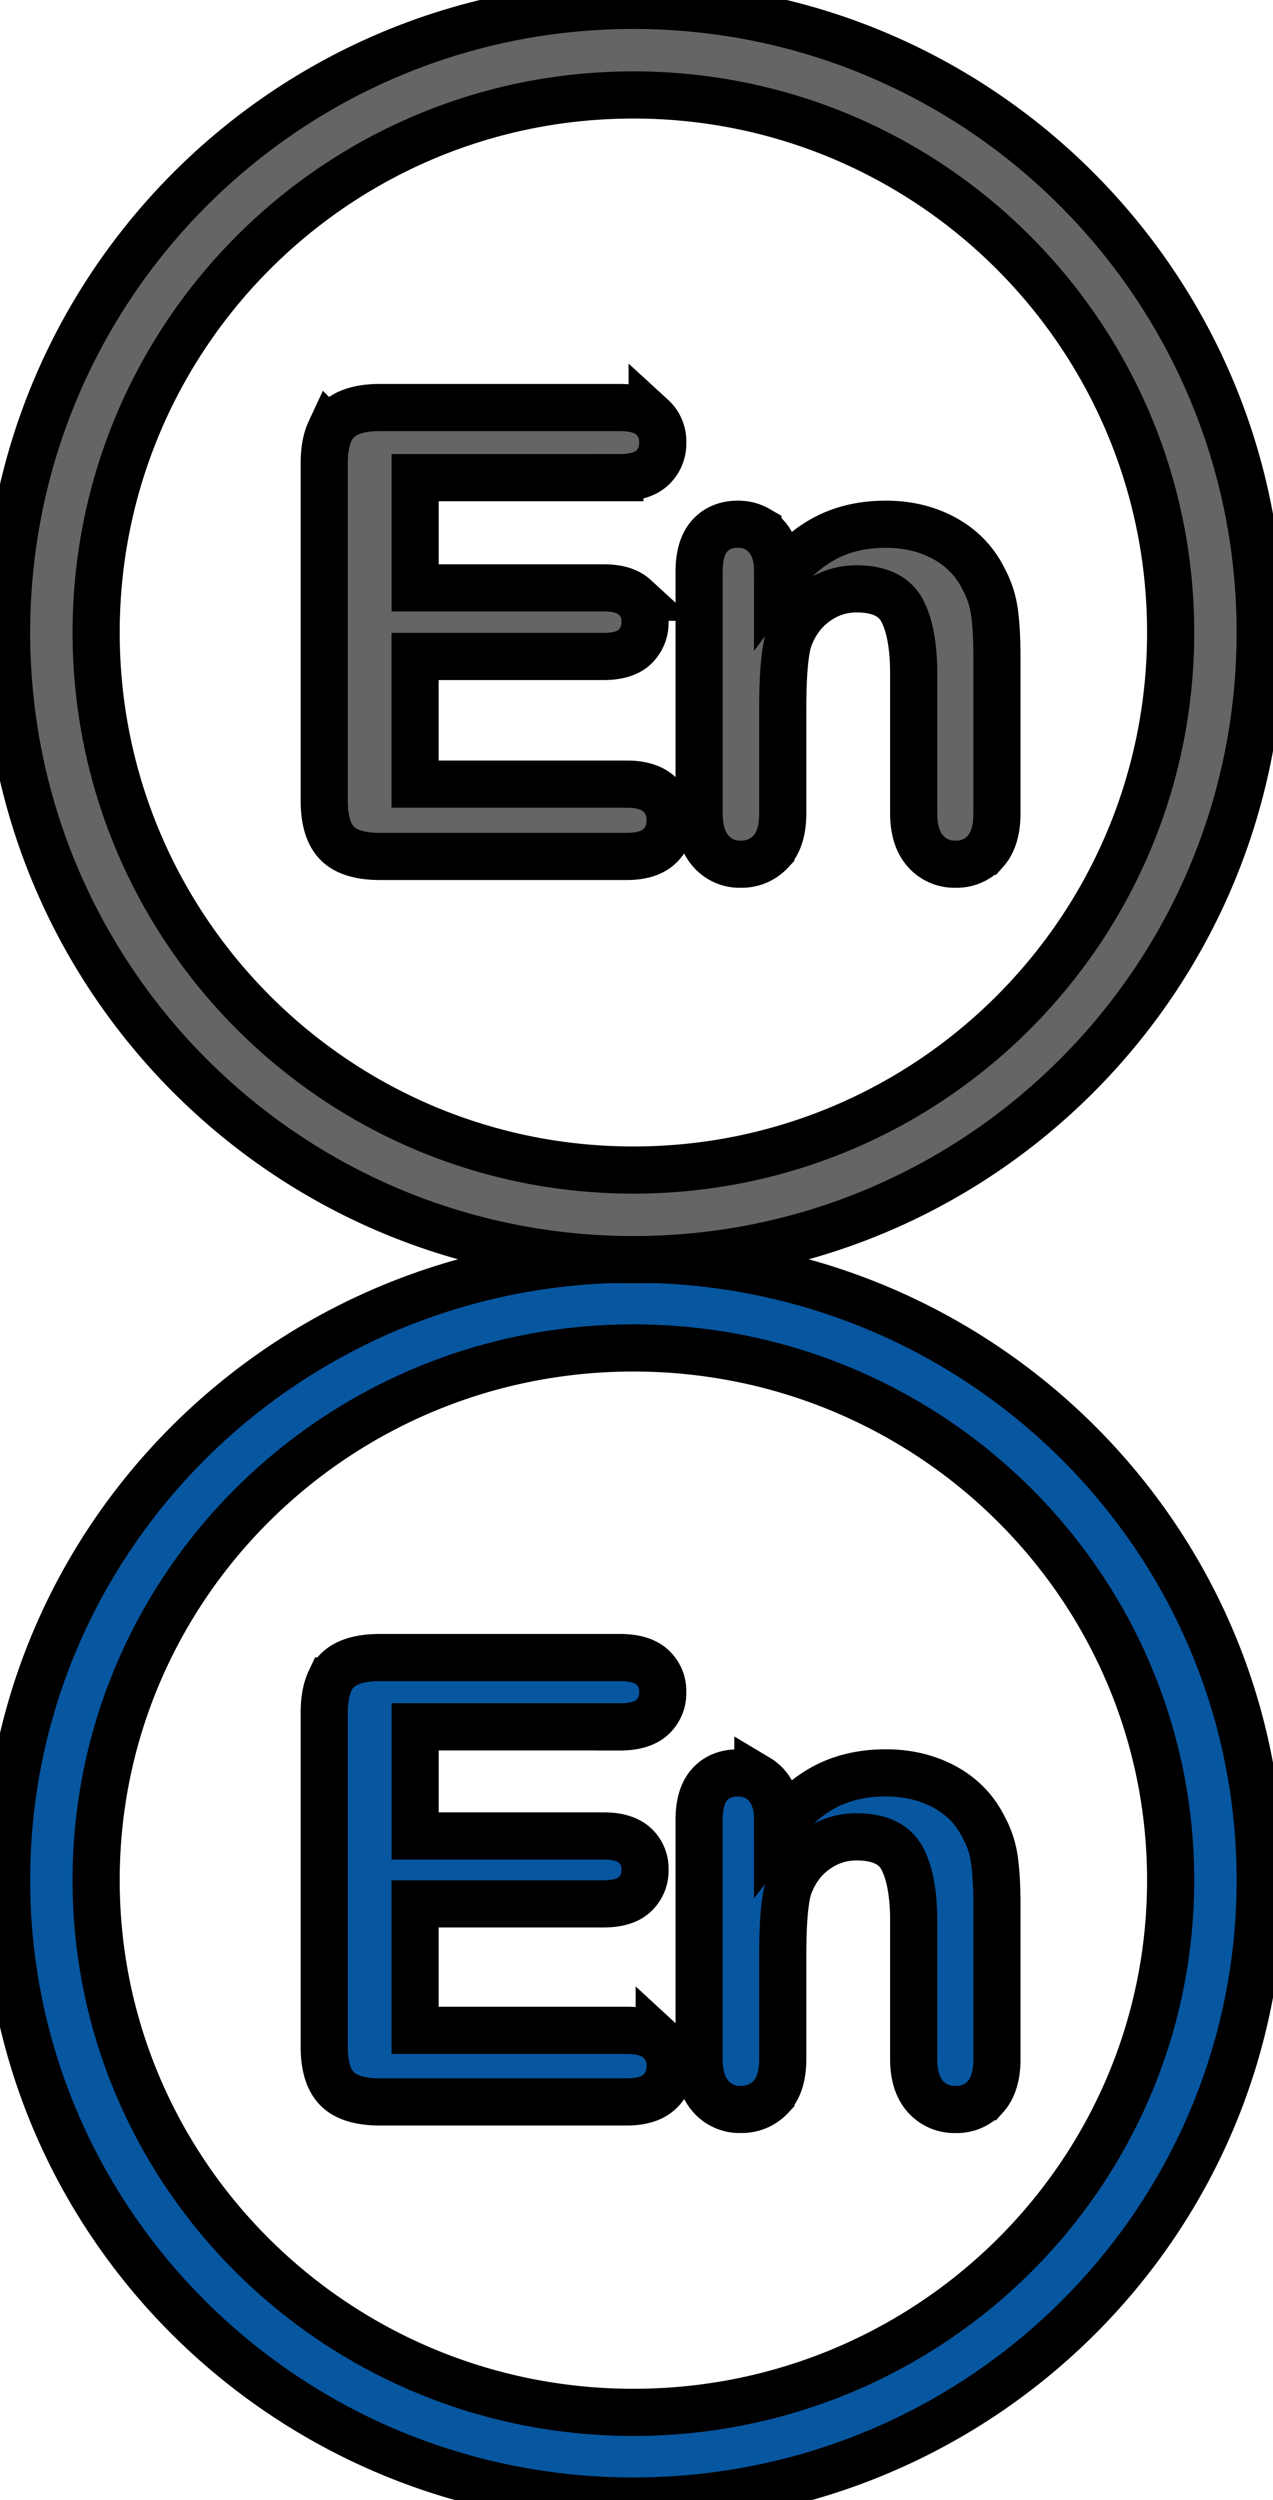
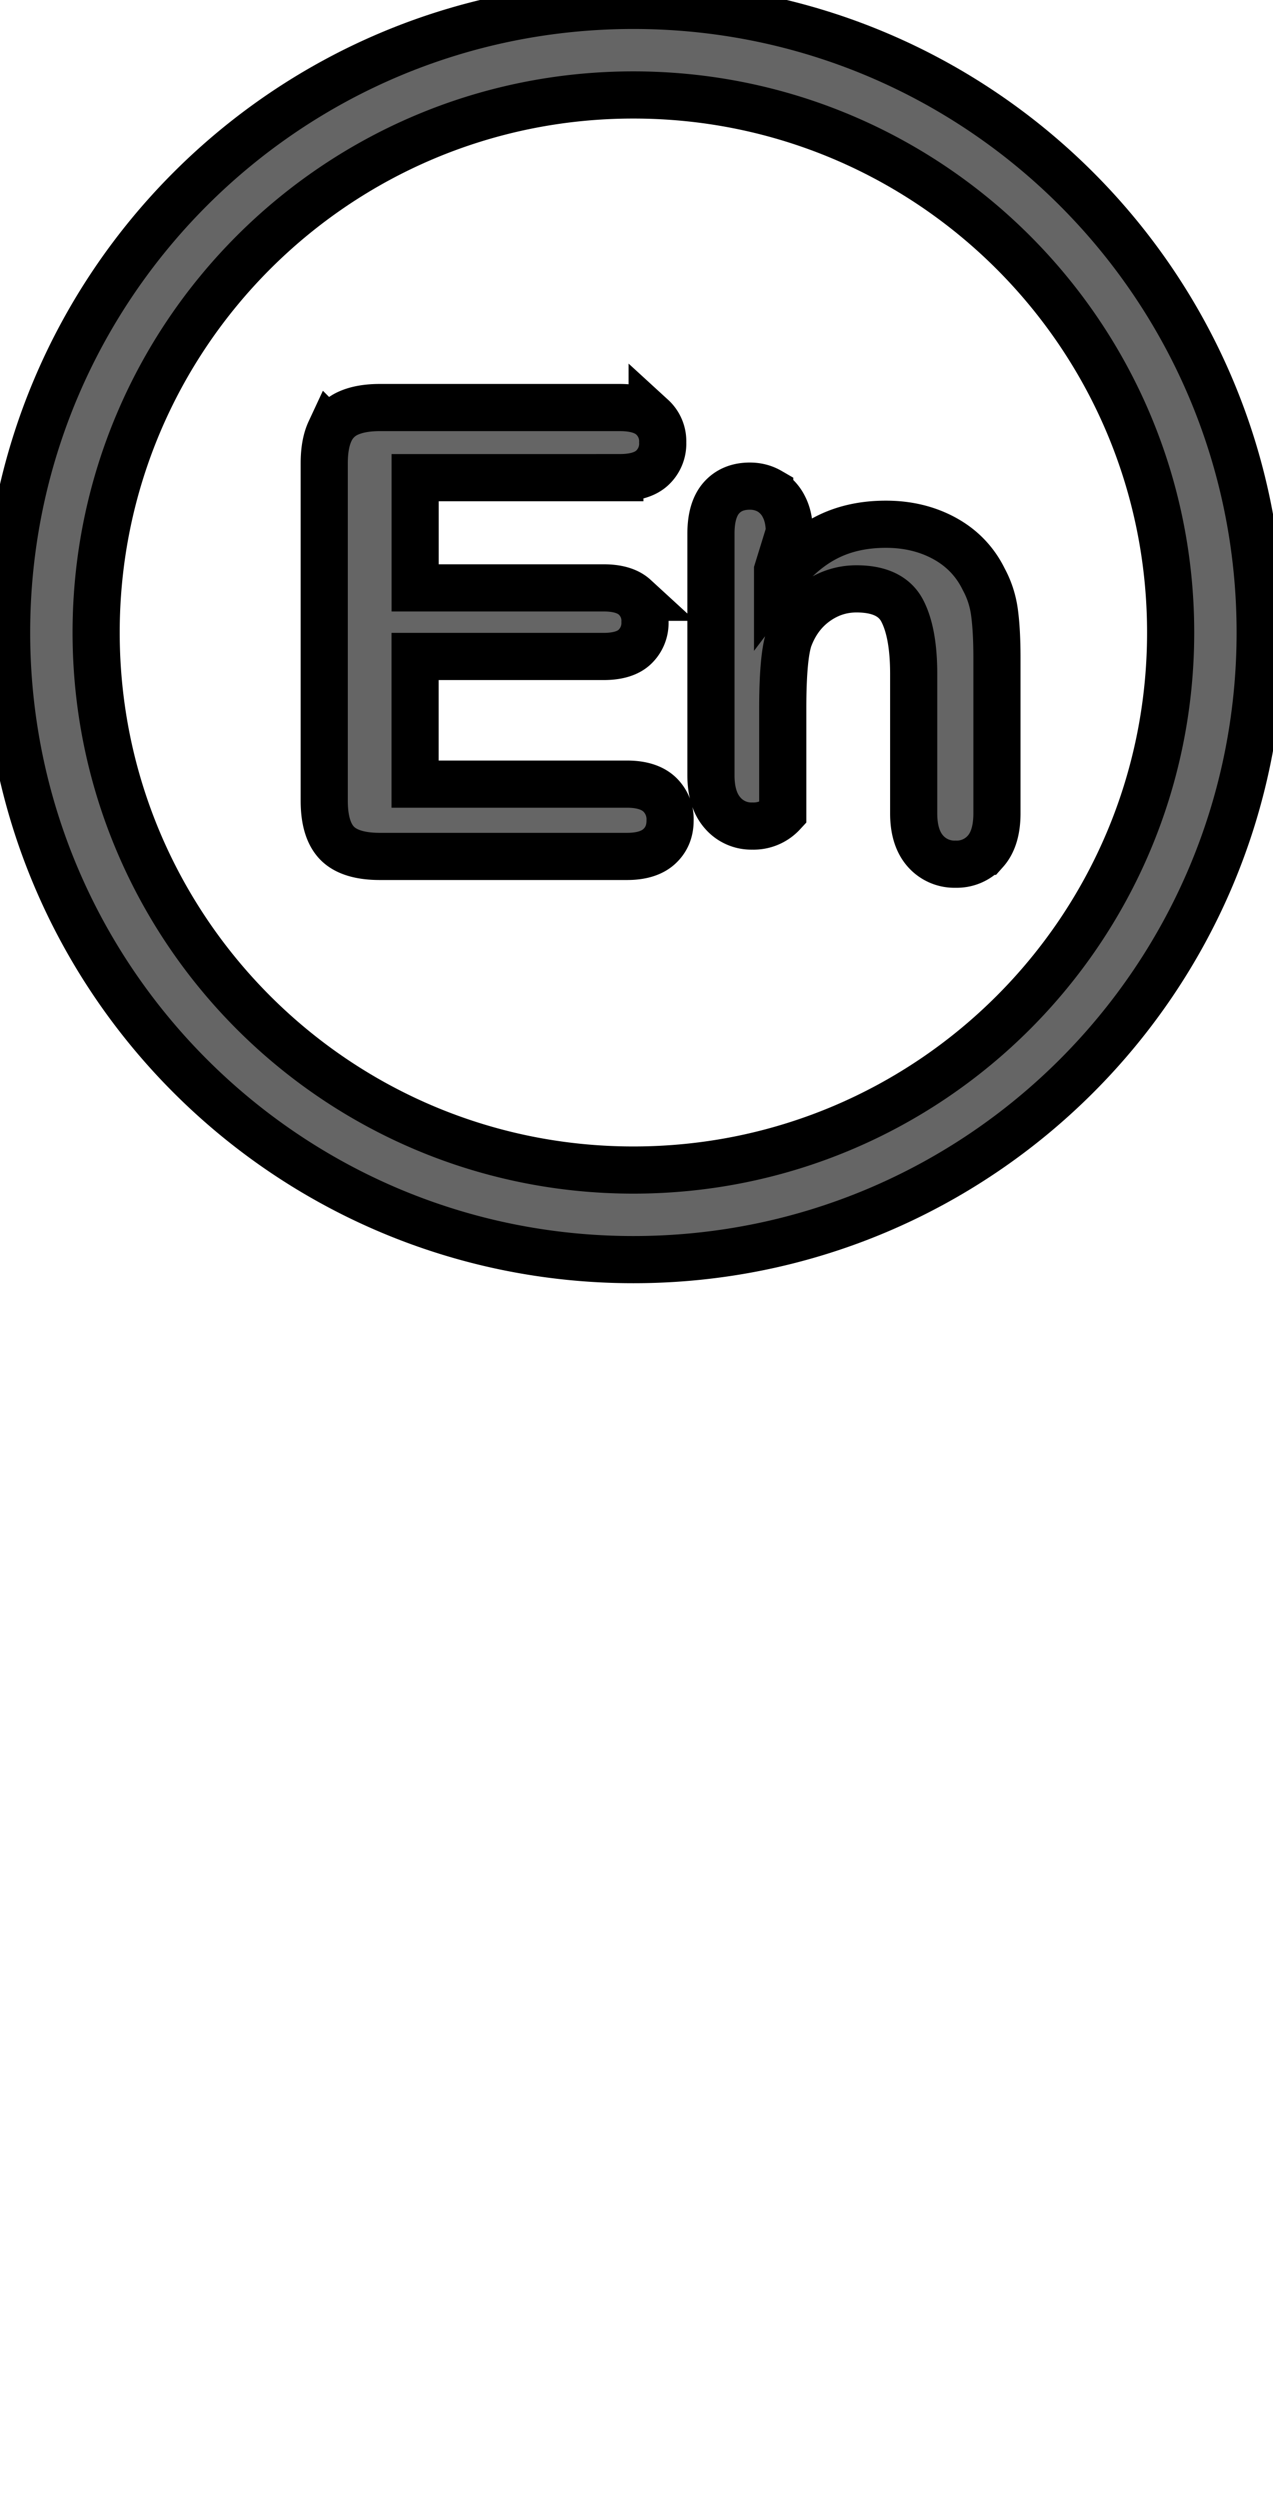
<svg xmlns="http://www.w3.org/2000/svg" width="27" height="53">
  <g>
    <title>background</title>
-     <rect fill="#fff" id="canvas_background" height="55" width="29" y="-1" x="-1" />
    <g display="none" overflow="visible" y="0" x="0" height="100%" width="100%" id="canvasGrid">
      <rect fill="url(#gridpattern)" stroke-width="0" y="0" x="0" height="100%" width="100%" />
    </g>
  </g>
  <g>
    <title>Layer 1</title>
    <defs>
      <style type="text/css" />
    </defs>
    <g stroke="null" id="svg_5">
-       <path stroke="null" id="svg_4" fill="#0756a0" p-id="1294" d="m13.434,53.018c-7.342,0 -13.294,-5.893 -13.294,-13.163s5.952,-13.163 13.294,-13.163s13.294,5.893 13.294,13.163s-5.952,13.163 -13.294,13.163zm0,-1.88c6.293,0 11.395,-5.052 11.395,-11.282s-5.102,-11.282 -11.395,-11.282s-11.395,5.052 -11.395,11.282s5.102,11.282 11.395,11.282zm3.058,-12.585l0,0.212c0.311,-0.407 0.651,-0.706 1.022,-0.897c0.37,-0.191 0.795,-0.286 1.275,-0.286c0.467,0 0.885,0.101 1.253,0.302c0.367,0.201 0.642,0.487 0.824,0.856c0.117,0.213 0.193,0.445 0.227,0.694c0.034,0.248 0.052,0.565 0.052,0.951l0,3.265c0,0.352 -0.082,0.617 -0.244,0.797a0.809,0.801 0 0 1 -0.632,0.27a0.817,0.809 0 0 1 -0.643,-0.276c-0.164,-0.184 -0.247,-0.448 -0.247,-0.79l0,-2.925c0,-0.578 -0.081,-1.021 -0.243,-1.328c-0.162,-0.307 -0.486,-0.46 -0.97,-0.46c-0.316,0 -0.604,0.094 -0.864,0.28c-0.259,0.186 -0.449,0.442 -0.57,0.768c-0.087,0.261 -0.13,0.749 -0.13,1.465l0,2.198c0,0.355 -0.084,0.622 -0.251,0.8a0.841,0.833 0 0 1 -0.646,0.267a0.802,0.794 0 0 1 -0.63,-0.276c-0.164,-0.184 -0.247,-0.448 -0.247,-0.79l0,-5.071c0,-0.335 0.074,-0.584 0.221,-0.749c0.147,-0.165 0.349,-0.247 0.603,-0.247c0.157,0 0.297,0.037 0.423,0.109a0.79,0.782 0 0 1 0.302,0.328c0.076,0.146 0.114,0.323 0.114,0.533zm-3.345,-1.947l-4.342,0l0,2.313l3.999,0c0.294,0 0.514,0.066 0.659,0.197a0.673,0.667 0 0 1 0.217,0.517a0.699,0.692 0 0 1 -0.215,0.524c-0.142,0.134 -0.364,0.202 -0.662,0.202l-3.999,0l0,2.68l4.492,0c0.304,0 0.532,0.071 0.686,0.21a0.725,0.717 0 0 1 0.23,0.556c0,0.223 -0.076,0.404 -0.23,0.543c-0.154,0.139 -0.382,0.209 -0.686,0.209l-5.238,0c-0.42,0 -0.722,-0.092 -0.906,-0.276c-0.183,-0.184 -0.275,-0.482 -0.275,-0.893l0,-7.082c0,-0.275 0.041,-0.498 0.123,-0.672a0.765,0.758 0 0 1 0.386,-0.379c0.176,-0.079 0.399,-0.118 0.672,-0.118l5.09,0c0.307,0 0.535,0.067 0.684,0.202a0.691,0.684 0 0 1 0.224,0.53a0.699,0.692 0 0 1 -0.224,0.536c-0.149,0.135 -0.377,0.203 -0.684,0.203l-0.001,0z" />
-     </g>
+       </g>
    <defs>
      <style type="text/css" />
    </defs>
    <g stroke="null" id="svg_10">
-       <path stroke="null" id="svg_9" fill="#656565" p-id="1294" d="m13.434,26.702c-7.342,0 -13.294,-5.952 -13.294,-13.294s5.952,-13.294 13.294,-13.294s13.294,5.952 13.294,13.294s-5.952,13.294 -13.294,13.294zm0,-1.899c6.293,0 11.395,-5.102 11.395,-11.395s-5.102,-11.395 -11.395,-11.395s-11.395,5.102 -11.395,11.395s5.102,11.395 11.395,11.395zm3.058,-12.71l0,0.215c0.311,-0.411 0.651,-0.713 1.022,-0.906c0.37,-0.193 0.795,-0.289 1.275,-0.289c0.467,0 0.885,0.102 1.253,0.305c0.367,0.203 0.642,0.492 0.824,0.864c0.117,0.216 0.193,0.449 0.227,0.701c0.034,0.251 0.052,0.571 0.052,0.96l0,3.298c0,0.355 -0.082,0.623 -0.244,0.805a0.809,0.809 0 0 1 -0.632,0.273a0.817,0.817 0 0 1 -0.643,-0.279c-0.164,-0.186 -0.247,-0.452 -0.247,-0.798l0,-2.954c0,-0.584 -0.081,-1.031 -0.243,-1.341c-0.162,-0.31 -0.486,-0.464 -0.97,-0.464c-0.316,0 -0.604,0.095 -0.864,0.283c-0.259,0.188 -0.449,0.446 -0.57,0.776c-0.087,0.264 -0.13,0.757 -0.13,1.479l0,2.22c0,0.359 -0.084,0.629 -0.251,0.808a0.841,0.841 0 0 1 -0.646,0.27a0.802,0.802 0 0 1 -0.63,-0.279c-0.164,-0.186 -0.247,-0.452 -0.247,-0.798l0,-5.122c0,-0.338 0.074,-0.59 0.221,-0.757c0.147,-0.166 0.349,-0.25 0.603,-0.25c0.157,0 0.297,0.037 0.423,0.11a0.79,0.79 0 0 1 0.302,0.331c0.076,0.147 0.114,0.327 0.114,0.538zm-3.345,-1.967l-4.342,0l0,2.336l3.999,0c0.294,0 0.514,0.066 0.659,0.199a0.673,0.673 0 0 1 0.217,0.522a0.699,0.699 0 0 1 -0.215,0.529c-0.142,0.136 -0.364,0.204 -0.662,0.204l-3.999,0l0,2.706l4.492,0c0.304,0 0.532,0.071 0.686,0.212a0.725,0.725 0 0 1 0.23,0.561c0,0.225 -0.076,0.408 -0.23,0.549c-0.154,0.141 -0.382,0.211 -0.686,0.211l-5.238,0c-0.42,0 -0.722,-0.093 -0.906,-0.279c-0.183,-0.186 -0.275,-0.487 -0.275,-0.902l0,-7.153c0,-0.277 0.041,-0.503 0.123,-0.679a0.765,0.765 0 0 1 0.386,-0.383c0.176,-0.08 0.399,-0.12 0.672,-0.12l5.09,0c0.307,0 0.535,0.067 0.684,0.204a0.691,0.691 0 0 1 0.224,0.536a0.699,0.699 0 0 1 -0.224,0.541c-0.149,0.137 -0.377,0.205 -0.684,0.205l-0.001,0z" />
+       <path stroke="null" id="svg_9" fill="#656565" p-id="1294" d="m13.434,26.702c-7.342,0 -13.294,-5.952 -13.294,-13.294s5.952,-13.294 13.294,-13.294s13.294,5.952 13.294,13.294s-5.952,13.294 -13.294,13.294zm0,-1.899c6.293,0 11.395,-5.102 11.395,-11.395s-5.102,-11.395 -11.395,-11.395s-11.395,5.102 -11.395,11.395s5.102,11.395 11.395,11.395zm3.058,-12.71l0,0.215c0.311,-0.411 0.651,-0.713 1.022,-0.906c0.37,-0.193 0.795,-0.289 1.275,-0.289c0.467,0 0.885,0.102 1.253,0.305c0.367,0.203 0.642,0.492 0.824,0.864c0.117,0.216 0.193,0.449 0.227,0.701c0.034,0.251 0.052,0.571 0.052,0.96l0,3.298c0,0.355 -0.082,0.623 -0.244,0.805a0.809,0.809 0 0 1 -0.632,0.273a0.817,0.817 0 0 1 -0.643,-0.279c-0.164,-0.186 -0.247,-0.452 -0.247,-0.798l0,-2.954c0,-0.584 -0.081,-1.031 -0.243,-1.341c-0.162,-0.31 -0.486,-0.464 -0.97,-0.464c-0.316,0 -0.604,0.095 -0.864,0.283c-0.259,0.188 -0.449,0.446 -0.57,0.776c-0.087,0.264 -0.13,0.757 -0.13,1.479l0,2.22a0.841,0.841 0 0 1 -0.646,0.27a0.802,0.802 0 0 1 -0.63,-0.279c-0.164,-0.186 -0.247,-0.452 -0.247,-0.798l0,-5.122c0,-0.338 0.074,-0.59 0.221,-0.757c0.147,-0.166 0.349,-0.25 0.603,-0.25c0.157,0 0.297,0.037 0.423,0.11a0.79,0.79 0 0 1 0.302,0.331c0.076,0.147 0.114,0.327 0.114,0.538zm-3.345,-1.967l-4.342,0l0,2.336l3.999,0c0.294,0 0.514,0.066 0.659,0.199a0.673,0.673 0 0 1 0.217,0.522a0.699,0.699 0 0 1 -0.215,0.529c-0.142,0.136 -0.364,0.204 -0.662,0.204l-3.999,0l0,2.706l4.492,0c0.304,0 0.532,0.071 0.686,0.212a0.725,0.725 0 0 1 0.23,0.561c0,0.225 -0.076,0.408 -0.23,0.549c-0.154,0.141 -0.382,0.211 -0.686,0.211l-5.238,0c-0.42,0 -0.722,-0.093 -0.906,-0.279c-0.183,-0.186 -0.275,-0.487 -0.275,-0.902l0,-7.153c0,-0.277 0.041,-0.503 0.123,-0.679a0.765,0.765 0 0 1 0.386,-0.383c0.176,-0.08 0.399,-0.12 0.672,-0.12l5.09,0c0.307,0 0.535,0.067 0.684,0.204a0.691,0.691 0 0 1 0.224,0.536a0.699,0.699 0 0 1 -0.224,0.541c-0.149,0.137 -0.377,0.205 -0.684,0.205l-0.001,0z" />
    </g>
  </g>
</svg>